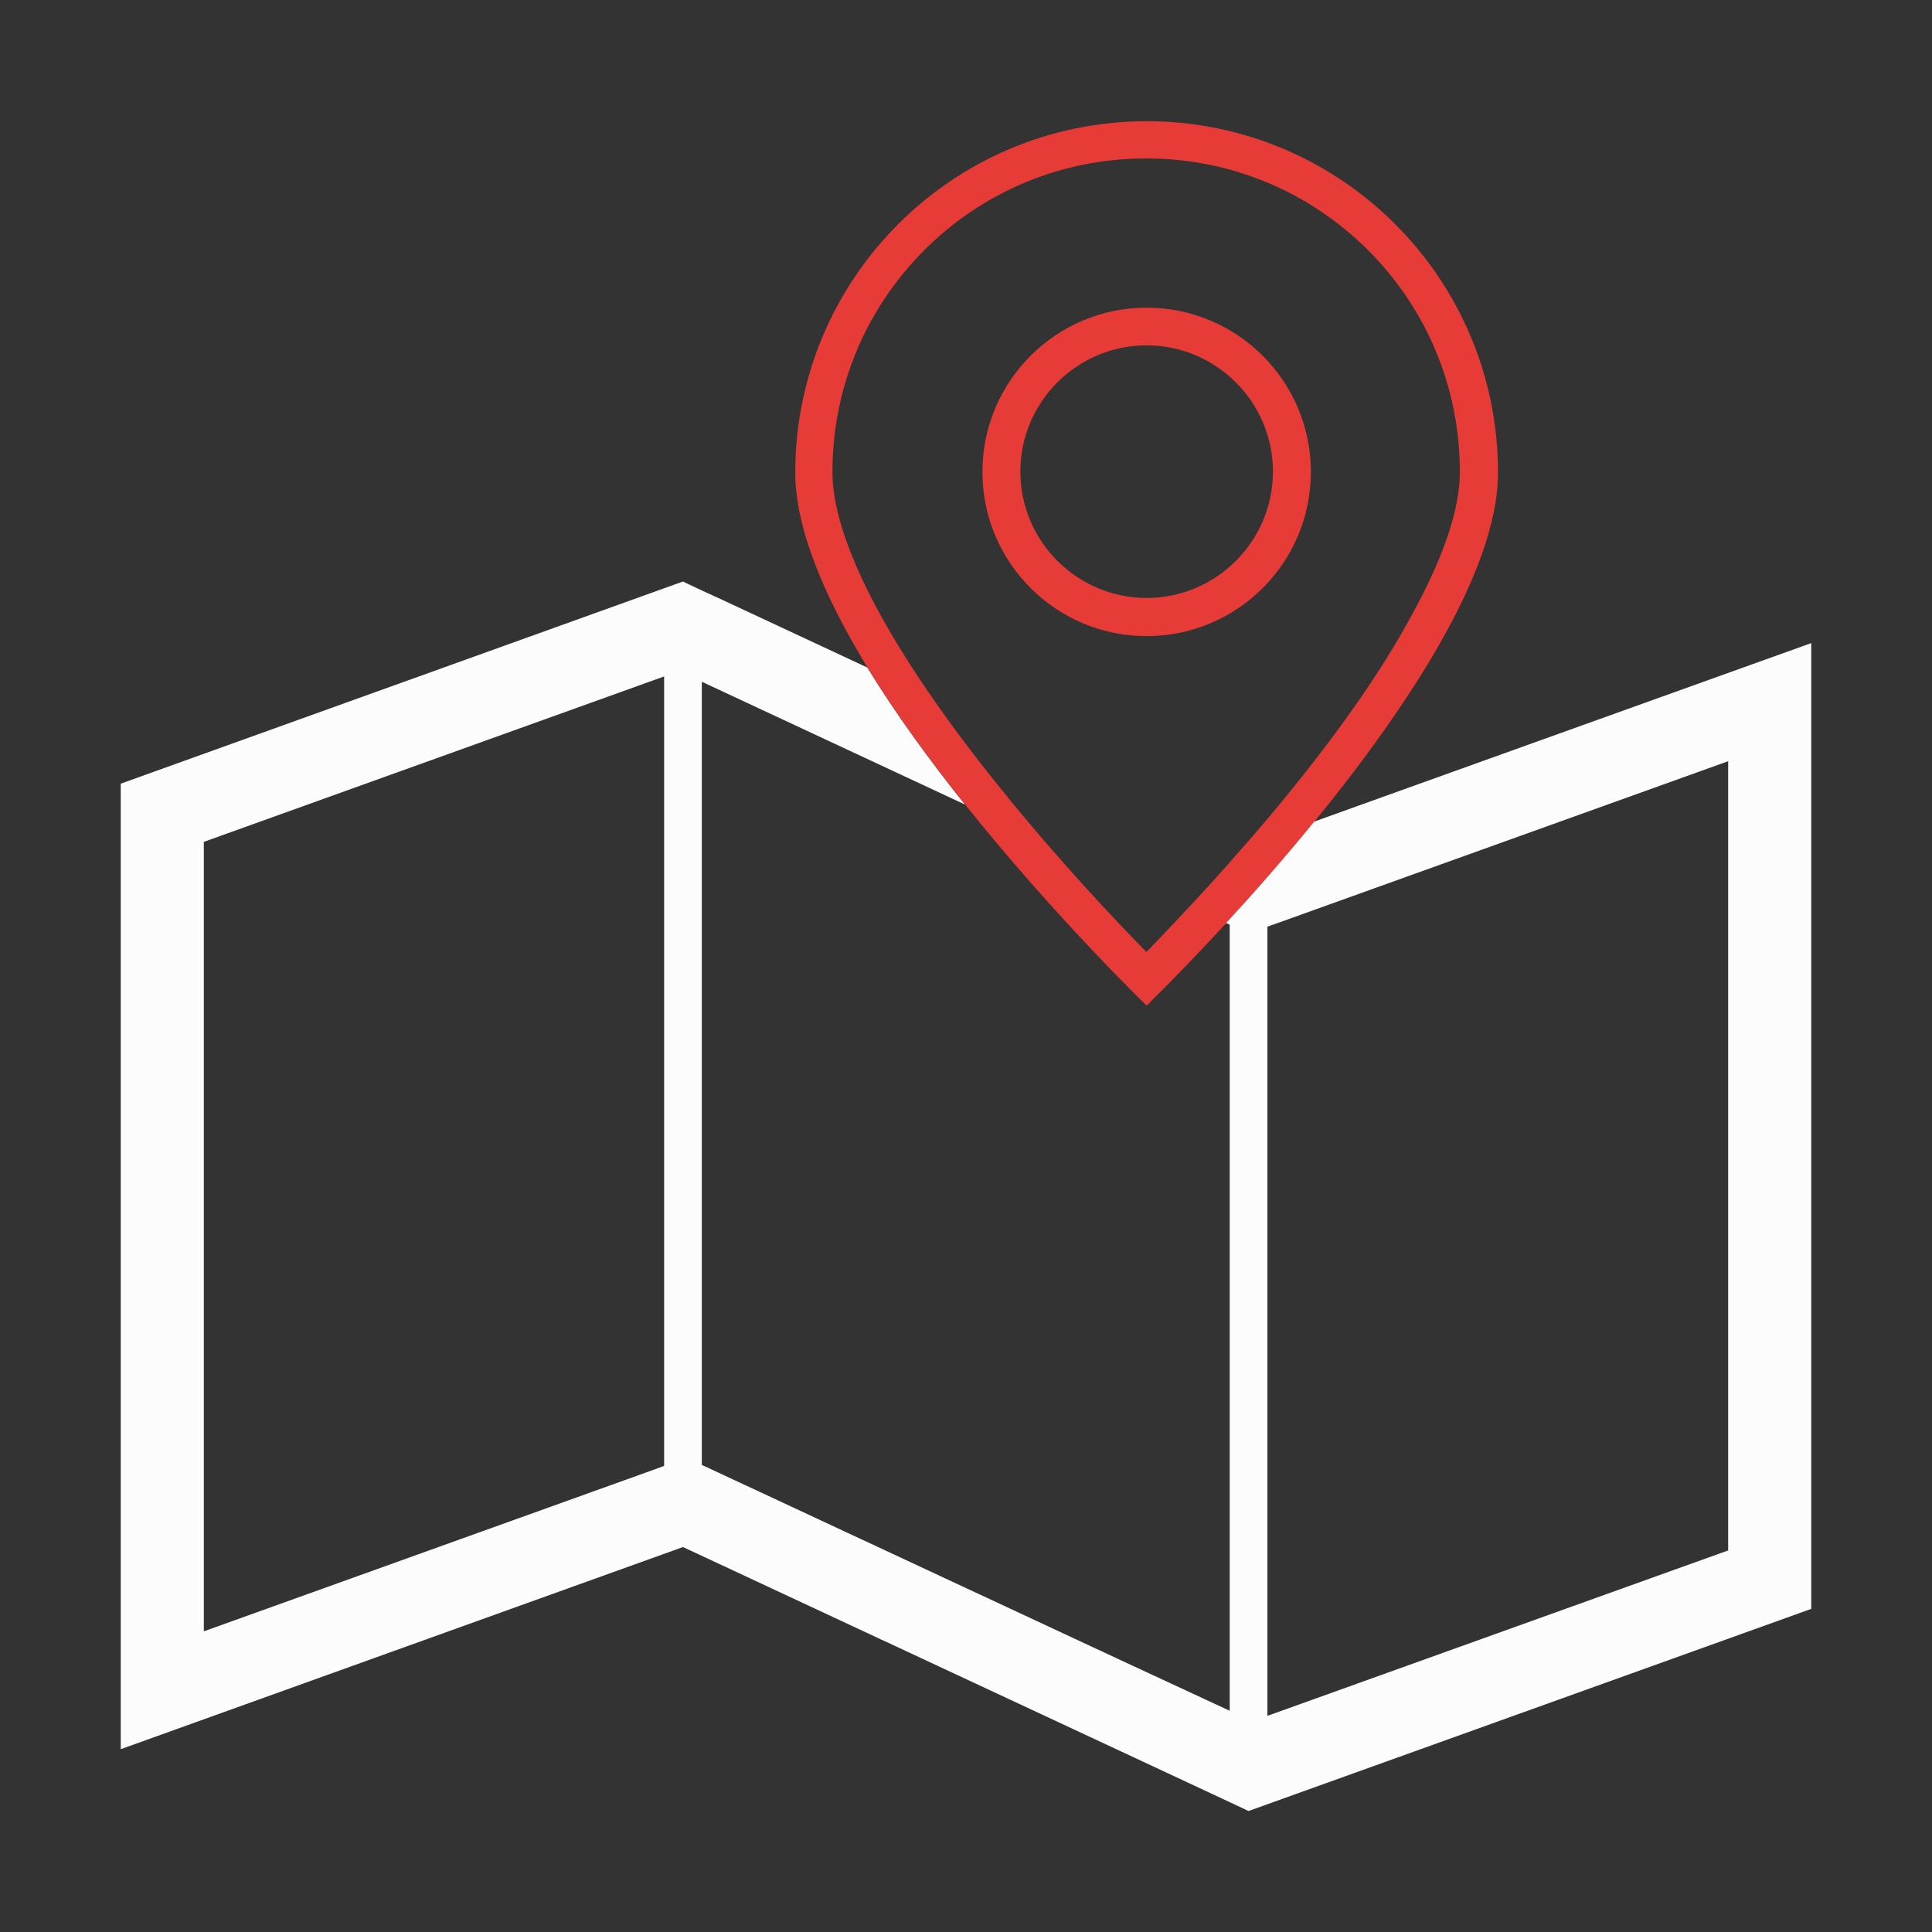
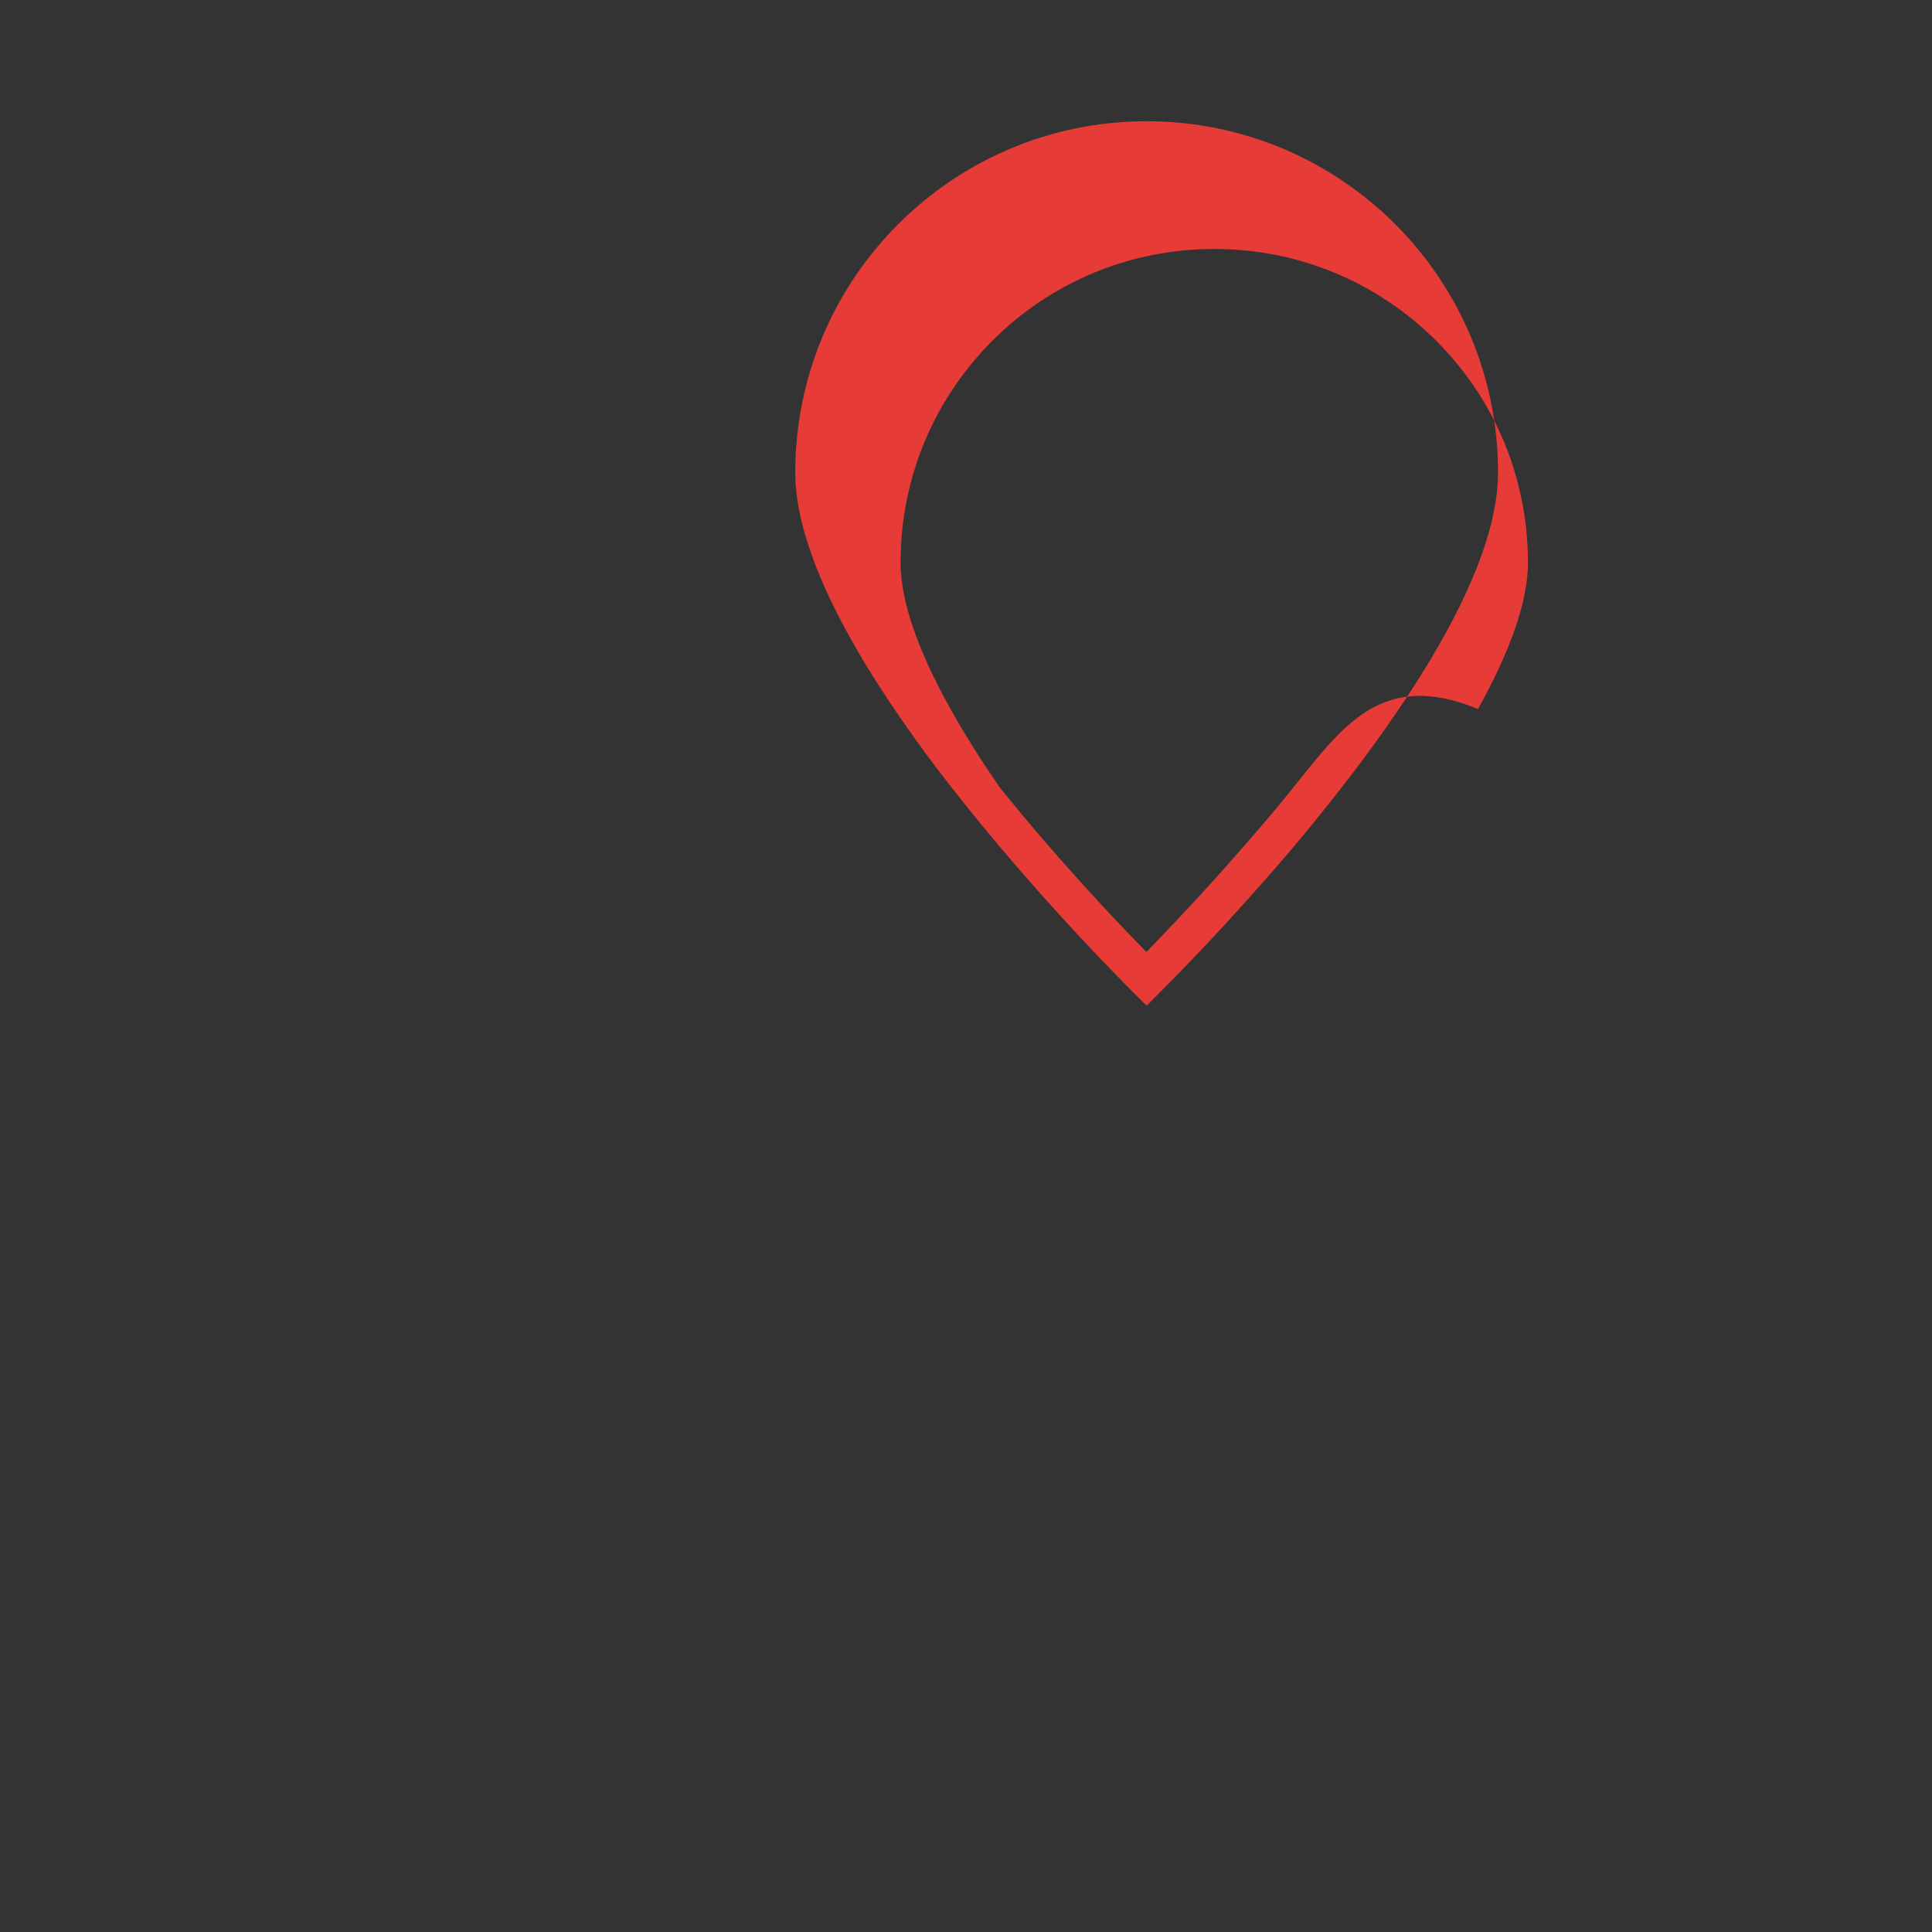
<svg xmlns="http://www.w3.org/2000/svg" version="1.1" id="Layer_1" x="0px" y="0px" viewBox="0 0 800 800" style="enable-background:new 0 0 800 800;" xml:space="preserve">
  <rect x="0" y="0" width="800" height="800" fill="#333333" stroke="none" />
  <style type="text/css"> .st0{fill:#E73B37;} .st1{fill:#FCFCFC;} </style>
-   <path class="st0" d="M474.8,50.2c-80.4,0-145.5,65.2-145.5,145.5c0,23.4,12.4,52,29.9,80.7c11.9,19.4,26,38.8,40.4,56.7 c37.2,46.6,75.2,83.3,75.2,83.3s13.8-13.4,33-34.2c10.9-12,23.7-26.2,36.5-42c37.4-45.9,76-103.1,76-144.5 C620.3,115.3,555.2,50.2,474.8,50.2L474.8,50.2z M535.5,326.1c-6.2,7.8-12.6,15.3-18.7,22.3s-12,13.7-17.6,19.8 c-9.8,10.7-18.3,19.6-24.5,26c-9.8-10-25.2-26.2-42-45.7c-6.1-7-12.3-14.5-18.6-22.3c-10.5-13-19.9-25.5-28.2-37.5 c-7.9-11.4-14.7-22.2-20.4-32.4c-13.8-24.7-20.8-45.2-20.8-60.8c0-34.7,13.5-67.3,38-91.9c24.5-24.5,57.2-38,91.9-38 c34.7,0,67.3,13.5,91.9,38c24.5,24.5,38,57.2,38,91.9c0,15.6-7,36-20.7,60.6C572.3,277.2,556.1,300.6,535.5,326.1L535.5,326.1z" />
-   <path class="st0" d="M474.8,143c28.8,0,52.3,23.5,52.3,52.3s-23.5,52.3-52.3,52.3c-28.8,0-52.3-23.5-52.3-52.3S445.9,143,474.8,143 M474.8,127.4c-37.5,0-68,30.4-68,68c0,37.5,30.4,68,68,68c37.5,0,68-30.4,68-68S512.3,127.4,474.8,127.4z" />
-   <path class="st1" d="M724.9,275.3L572,330.2l-27.8,10c-12.8,15.7-25.5,30.1-36.5,42l1.5,0.7v325.5l-9.9-4.6L463.1,687l-165.8-77.3 l-6.7-3.1V282.3l108.9,50.8c-14.4-18-28.5-37.3-40.4-56.7l-60.6-28.3l-2.9-1.3l-6.7-3.1l-6.1-2.9l-1.7,0.6L50,324.5v399.8 l232.8-83.7l180.3,84.1l36.2,16.9l17.7,8.3l233-83.7V266.3L724.9,275.3z M275,607l-3.8,1.4L84.4,675.5V348.6L275,280.1V607z M715.6,642l-190.8,68.5V383.7l4-1.4l186.8-67.1V642L715.6,642z" />
+   <path class="st0" d="M474.8,50.2c-80.4,0-145.5,65.2-145.5,145.5c0,23.4,12.4,52,29.9,80.7c11.9,19.4,26,38.8,40.4,56.7 c37.2,46.6,75.2,83.3,75.2,83.3s13.8-13.4,33-34.2c10.9-12,23.7-26.2,36.5-42c37.4-45.9,76-103.1,76-144.5 C620.3,115.3,555.2,50.2,474.8,50.2L474.8,50.2z M535.5,326.1c-6.2,7.8-12.6,15.3-18.7,22.3s-12,13.7-17.6,19.8 c-9.8,10.7-18.3,19.6-24.5,26c-9.8-10-25.2-26.2-42-45.7c-6.1-7-12.3-14.5-18.6-22.3c-7.9-11.4-14.7-22.2-20.4-32.4c-13.8-24.7-20.8-45.2-20.8-60.8c0-34.7,13.5-67.3,38-91.9c24.5-24.5,57.2-38,91.9-38 c34.7,0,67.3,13.5,91.9,38c24.5,24.5,38,57.2,38,91.9c0,15.6-7,36-20.7,60.6C572.3,277.2,556.1,300.6,535.5,326.1L535.5,326.1z" />
</svg>